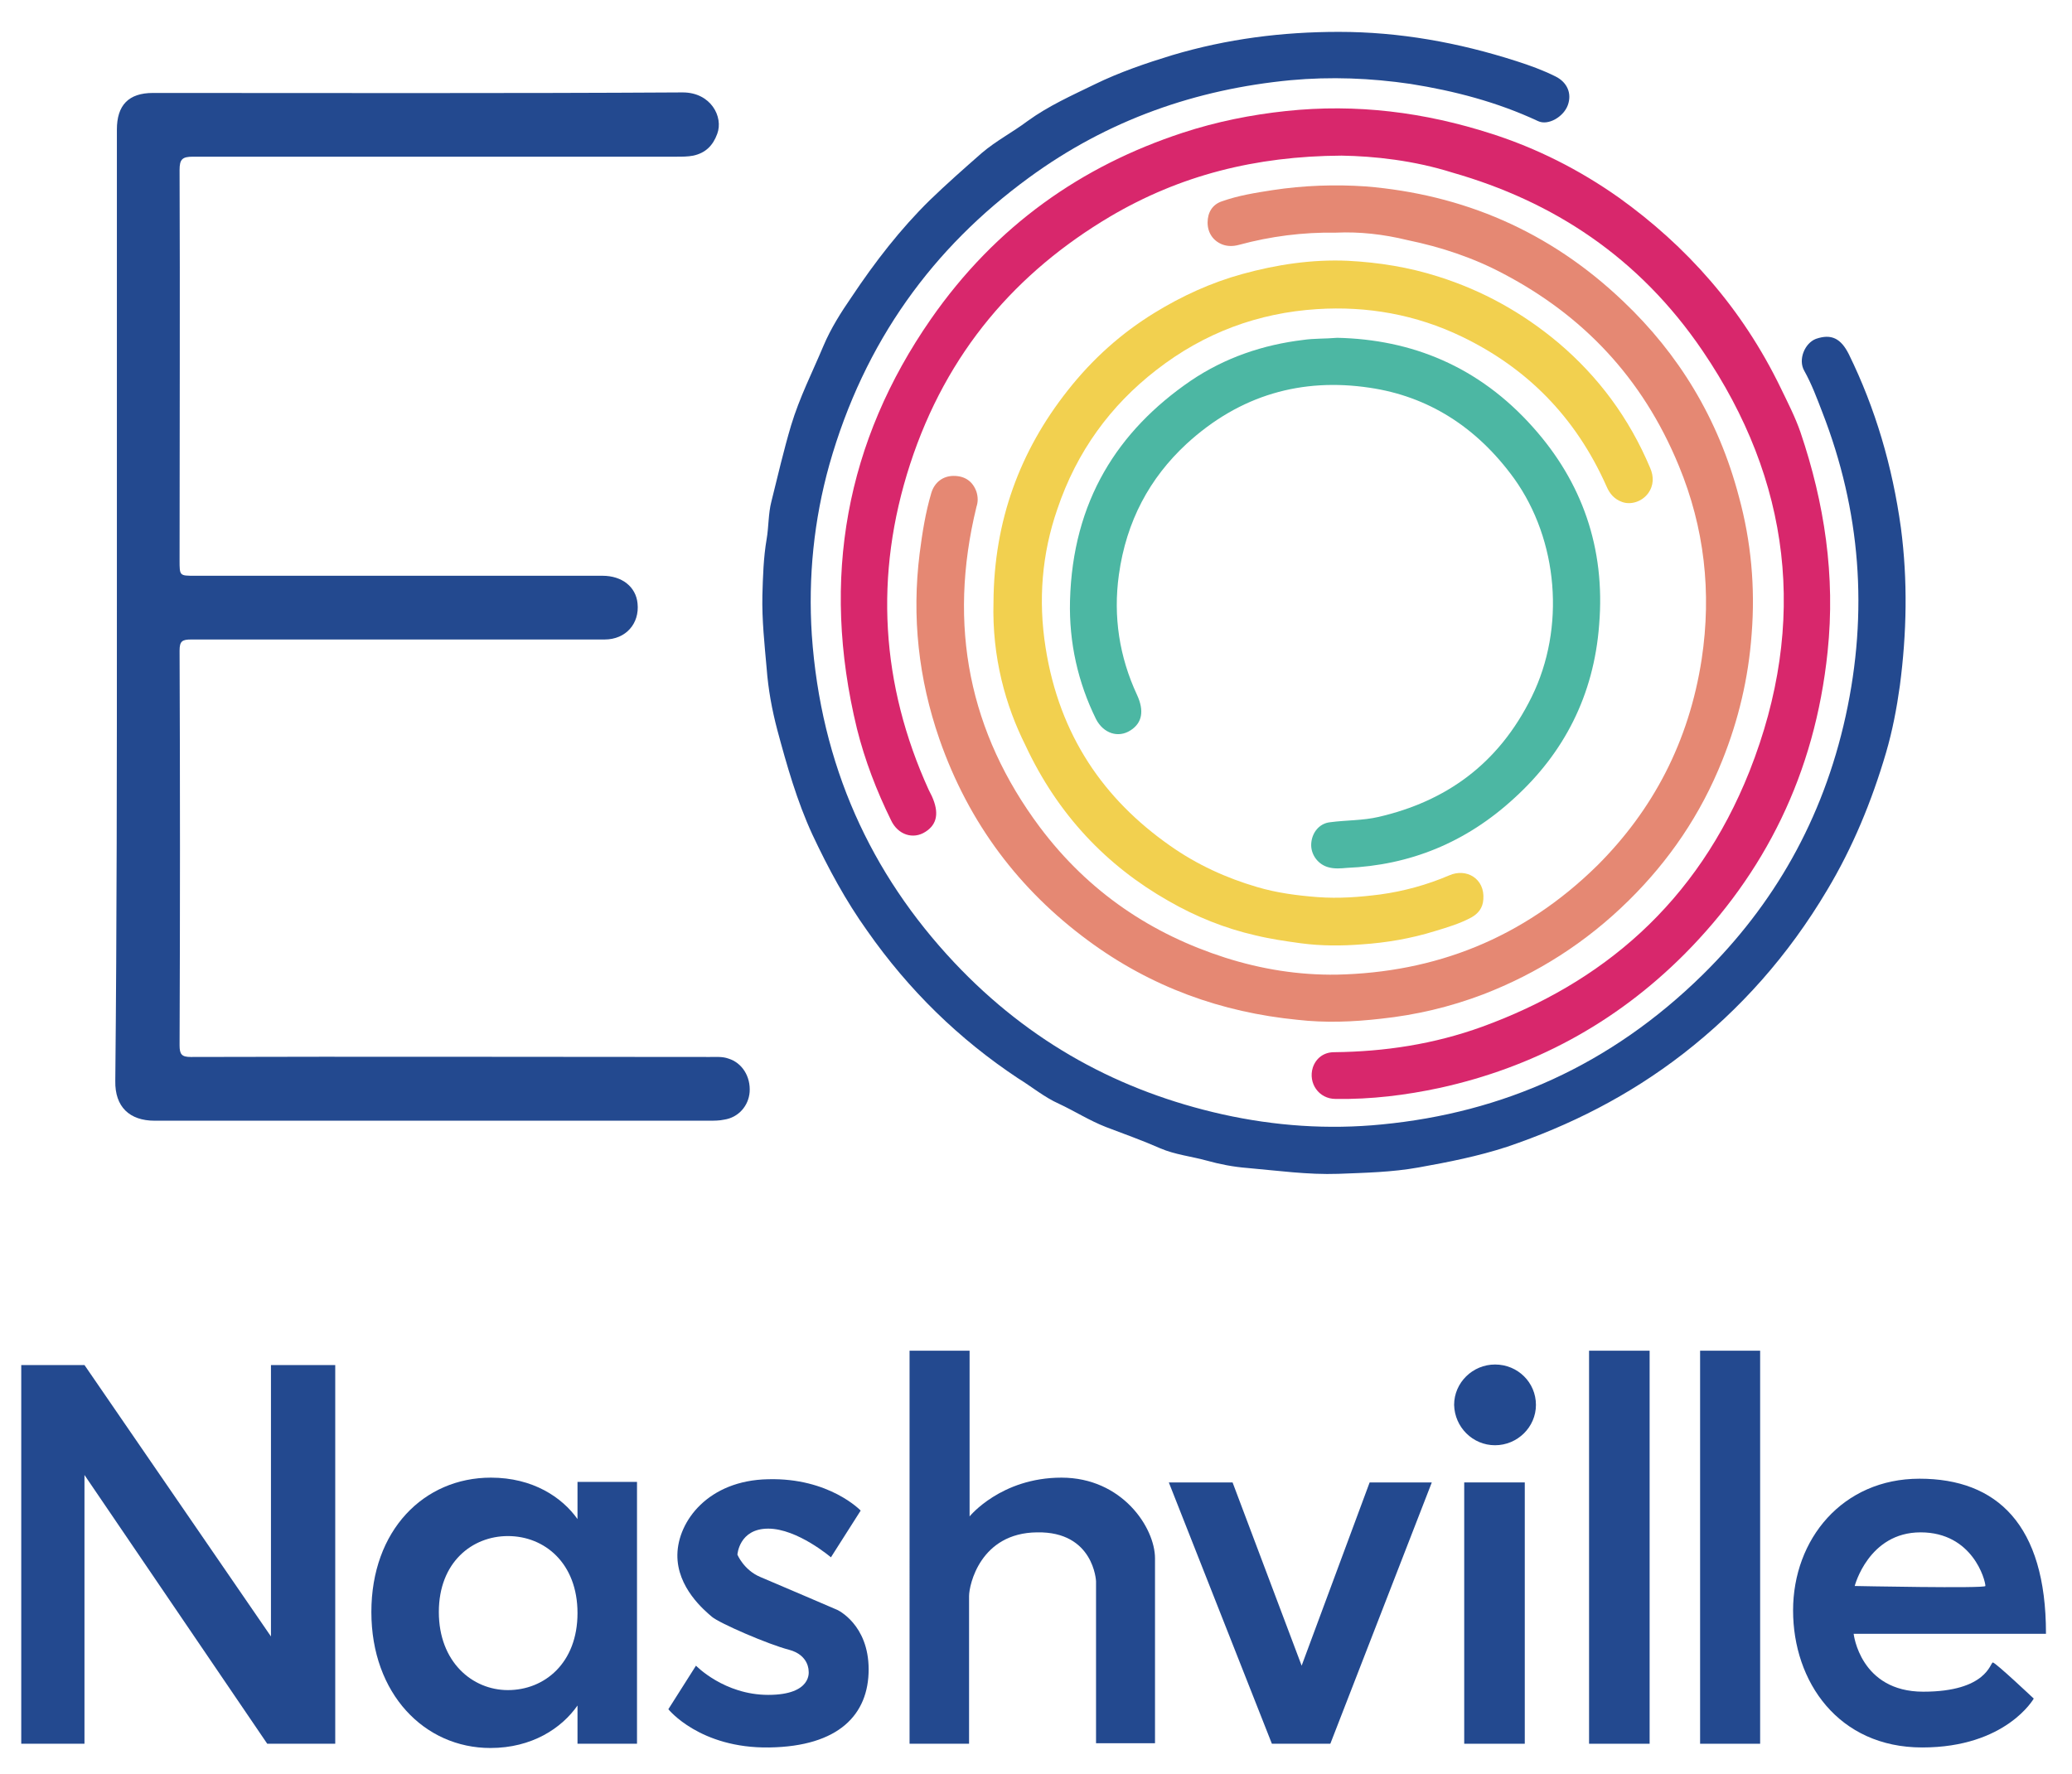
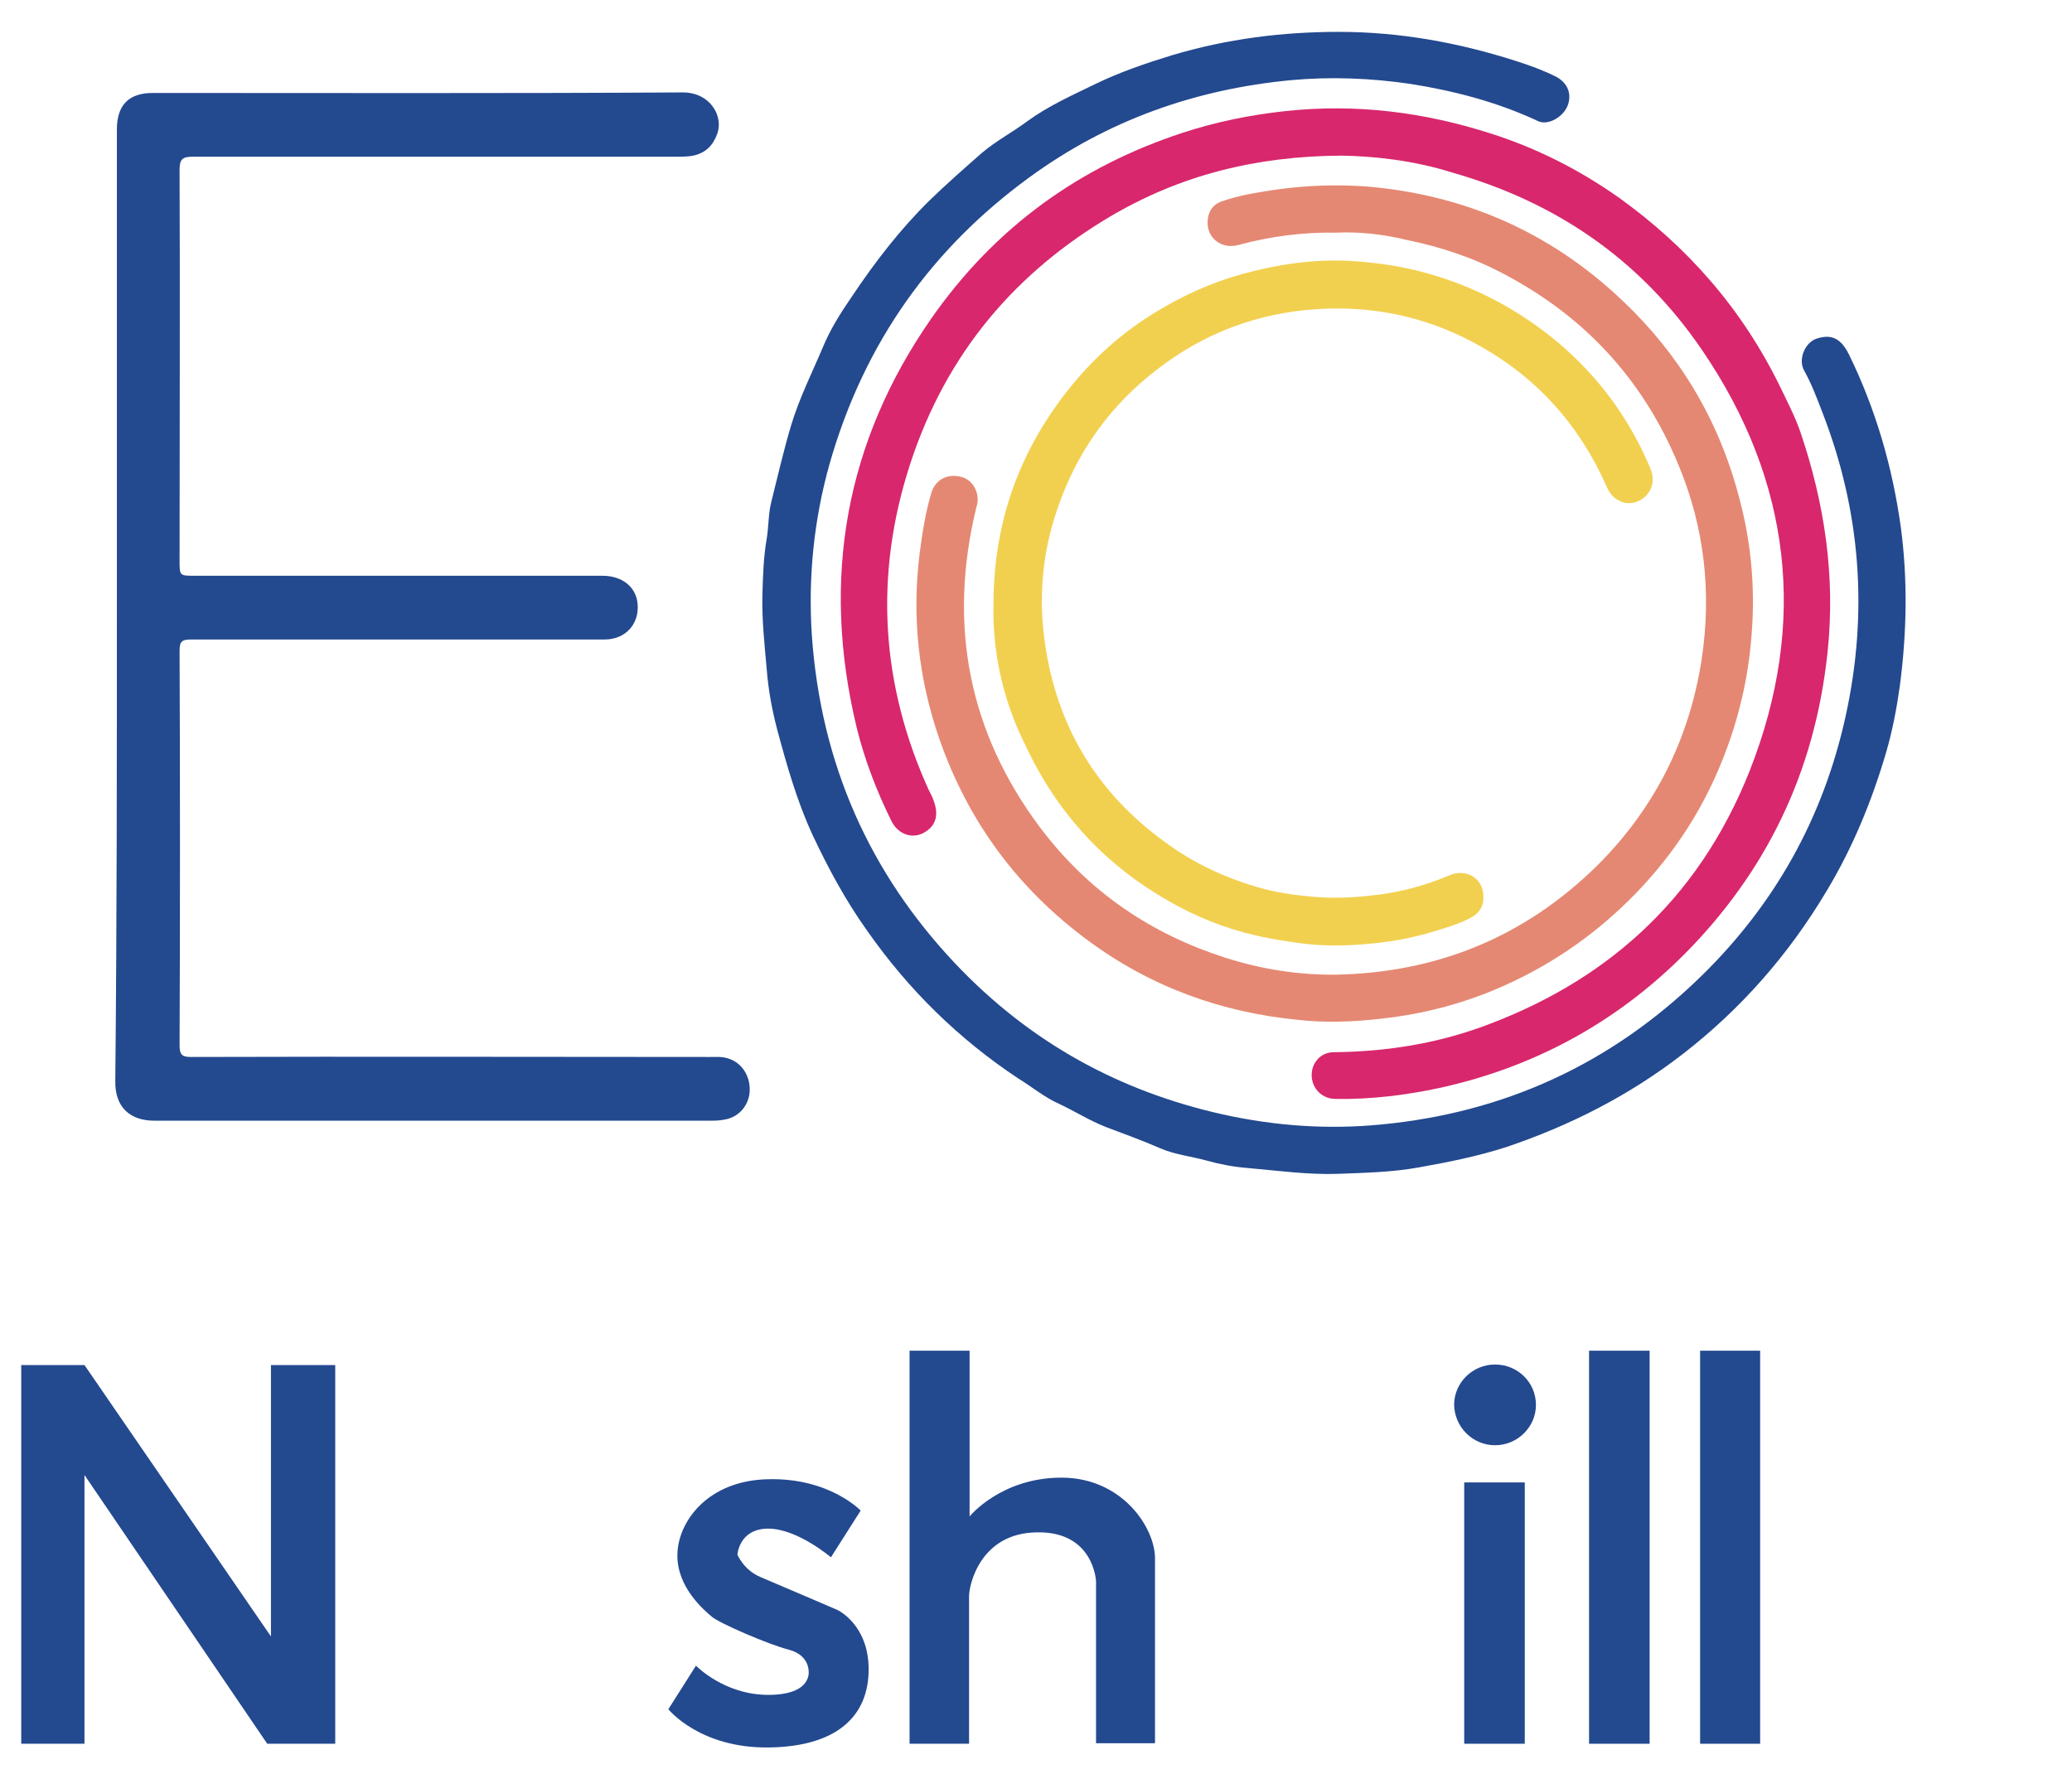
<svg xmlns="http://www.w3.org/2000/svg" version="1.1" id="Layer_1" x="0px" y="0px" viewBox="0 0 390 334" style="enable-background:new 0 0 390 334;" xml:space="preserve">
  <style type="text/css">
	.st0{fill:#23498F;}
	.st1{fill:#D8276C;}
	.st2{fill:#E58873;}
	.st3{fill:#F2D04F;}
	.st4{fill:#4CB7A3;}
</style>
  <g>
    <path class="st0" d="M252,6c11.4,0,22.5,2,33.4,5.5c2.5,0.8,5,1.7,7.4,2.9c2.2,1.1,3.1,3.2,2.3,5.4c-0.8,2.2-3.7,3.9-5.6,3   c-7.7-3.6-15.8-5.7-24-7c-7.5-1.1-15-1.4-22.6-0.7c-17.7,1.7-34.3,7.4-49.3,18.4c-17.9,13.1-30.9,30.7-37.5,54   c-2.9,10.4-4,21.1-3.3,32c1.7,24.6,11.1,45,26.8,61.7c14.3,15.2,31.3,24.3,50.5,28.6c9.9,2.2,19.9,2.9,30,1.9   c22.7-2.2,43-11.1,60.4-28.2c13.3-13.1,22.6-29.1,26.9-48.7c4.3-19.6,2.8-38.7-4.4-57.2c-1-2.6-2-5.3-3.4-7.8   c-1.2-2.1,0.1-5.2,2.2-6c2.9-1,4.7-0.1,6.2,2.9c5,10.2,8.2,21.1,9.8,32.7c1.3,9.9,1.1,19.8-0.2,29.7c-0.6,4.3-1.4,8.5-2.6,12.6   c-2.7,9.2-6.3,17.9-11.1,25.9c-7.3,12.3-16.4,22.5-27.1,30.8c-10.2,7.9-21.3,13.5-33.1,17.5c-5.5,1.8-11.1,2.9-16.7,3.9   c-5,0.9-10,1-15.1,1.2c-5.7,0.2-11.4-0.6-17.1-1.1c-2.6-0.2-5.2-0.7-7.7-1.4c-2.9-0.8-5.9-1.1-8.7-2.3c-3.4-1.5-6.8-2.7-10.2-4   c-3.1-1.2-5.9-3-8.9-4.4c-2.7-1.2-5.1-3.2-7.7-4.8c-11-7.3-20.5-16.5-28.4-27.8c-4-5.6-7.3-11.7-10.3-18.1   c-2.9-6.3-4.8-13-6.6-19.7c-1-3.8-1.7-7.6-2-11.6c-0.4-4.5-0.9-9.1-0.8-13.7c0.1-3.5,0.2-7.1,0.8-10.6c0.4-2.3,0.3-4.8,0.9-7.1   c1.2-4.8,2.3-9.6,3.7-14.3c1.6-5.3,4-10,6.1-15c1.4-3.3,3.3-6.3,5.3-9.2c4.4-6.6,9.2-12.8,14.7-18.2c3.2-3.1,6.5-6,9.8-8.9   c2.7-2.3,5.8-3.9,8.6-6c4-2.9,8.3-4.8,12.6-6.9c4.7-2.3,9.7-4,14.6-5.5C231,7.3,241.4,6,252,6L252,6z" />
    <path class="st1" d="M252.5,29.3c-16.2,0.1-30.4,3.7-43.6,11.5c-17.5,10.4-30.7,25.4-37.6,46.6c-6.8,20.9-5.5,41.5,3.5,61.3   c0.2,0.4,0.4,0.8,0.6,1.2c1.4,3.1,1,5.3-1.2,6.7c-2.3,1.5-5.2,0.6-6.5-2.2c-2.7-5.5-4.9-11.2-6.4-17.2c-6.9-28.4-2-54.2,13.9-77.1   c12.3-17.7,28.5-28.9,47.4-35.1c6.4-2.1,12.9-3.4,19.5-4.1c13.2-1.4,26,0.2,38.7,4.3c8.4,2.7,16.4,6.7,23.9,12   c12.7,9.1,23.2,20.8,30.5,35.9c1.3,2.7,2.7,5.4,3.7,8.3c4.5,13.3,6.6,27,5.1,41.3c-2.4,23.1-11.9,41.8-27,57   c-13.2,13.2-28.7,21.3-45.9,25.1c-6.5,1.4-13,2.2-19.7,2.1c-3.2,0-5.2-3-4.3-5.9c0.6-1.8,2.1-2.9,4-2.9c9.5-0.1,18.8-1.5,27.9-4.8   c22.5-8.2,40.4-23.2,50.3-48.1c11.1-28.1,7.7-54.8-8.8-79.1c-12-17.7-28.2-28.2-47.1-33.6C266.1,30.2,258.7,29.4,252.5,29.3   L252.5,29.3z" />
    <path class="st2" d="M251.5,43.8c-6.3-0.1-12.4,0.7-18.3,2.3c-1.1,0.3-2.2,0.3-3.2-0.1c-1.7-0.7-2.7-2.2-2.7-4.1   c0-1.9,0.9-3.4,2.7-4c3.1-1.1,6.3-1.6,9.5-2.1c5.9-0.9,11.8-1.1,17.6-0.7c18.1,1.5,34.5,8.3,48.5,21.7   c10.3,9.8,17.8,21.9,21.7,36.7c2.3,8.4,3.1,17.1,2.4,25.9c-0.6,8.3-2.5,16.2-5.5,23.7c-4.1,10.3-10.1,19-17.6,26.4   c-8.1,8-17.3,13.8-27.4,17.7c-6.3,2.4-12.7,3.9-19.3,4.6c-5.2,0.6-10.5,0.8-15.7,0.2c-14.2-1.4-27.5-6.1-39.5-15   c-12.7-9.4-22.3-21.8-27.9-37.9c-3.9-11.3-5.2-22.9-3.7-34.9c0.5-3.9,1.1-7.7,2.2-11.4c0.6-2,2.2-3.2,4.2-3.2c2.1,0,3.6,1,4.3,3   c0.3,1,0.3,1.9,0,2.8c-5.5,22.5-1.3,42.6,11.9,60.3c9.3,12.4,21.2,20.2,34.9,24.6c6.9,2.2,13.9,3.3,21,3.2   c18.4-0.4,35-6.7,49.1-20.6c10.4-10.4,17.2-23.2,19.6-38.8c1.9-12.6,0.5-24.8-4.3-36.4c-6.9-16.8-18.3-28.4-32.9-36.1   c-5.8-3.1-11.9-5.1-18.2-6.4C260.4,44.1,255.9,43.6,251.5,43.8L251.5,43.8z" />
    <path class="st3" d="M187,113.3c0.1-15.3,5-28.4,13.9-39.7c4.7-6,10.2-10.9,16.4-14.7c5.2-3.2,10.7-5.7,16.5-7.3   c6.5-1.8,13.2-2.8,19.9-2.5c5.8,0.3,11.5,1.2,17.1,3c8.2,2.6,15.7,6.7,22.6,12.5c7.4,6.3,13.2,14,17.2,23.5   c0.7,1.6,0.7,3.3-0.4,4.8c-1.2,1.6-3.3,2.2-4.9,1.6c-1.4-0.5-2.3-1.5-2.9-2.9c-5.9-13.3-15.2-22.4-27.2-28.2   c-8.7-4.2-17.9-5.8-27.3-5.2c-11,0.7-21.2,4.4-30.3,11.5c-8.5,6.6-14.9,15.2-18.6,26.2c-2.9,8.4-3.6,17.1-2.2,26   c2.6,16.6,11,28.6,23.4,37.3c5.1,3.6,10.6,6.1,16.4,7.8c3.7,1.1,7.5,1.6,11.4,1.9c4,0.3,7.9,0,11.8-0.5c4.4-0.6,8.8-1.8,13-3.6   c3.2-1.4,6.7,0.6,6.4,4.5c-0.1,1.7-1,2.7-2.2,3.4c-2.2,1.2-4.6,1.9-6.9,2.6c-4.5,1.4-9.2,2.2-13.8,2.5c-3.8,0.3-7.6,0.3-11.4-0.2   c-2.9-0.4-5.7-0.8-8.6-1.5c-5.7-1.3-11.2-3.5-16.4-6.5c-11.6-6.6-20.8-16.2-26.9-29.3C189.3,132.9,186.7,123.8,187,113.3L187,113.3   z" />
-     <path class="st4" d="M251.7,63.6c13.9,0.3,26.6,5.3,36.9,16.9c9.1,10.2,13.6,22.6,12.4,37.1c-1,13.4-6.7,24.2-15.9,32.6   c-9.2,8.5-19.8,12.7-31.6,13.2c-1.1,0.1-2.3,0.2-3.4-0.1c-2-0.5-3.4-2.4-3.3-4.4c0.1-2.1,1.5-3.9,3.6-4.1c3-0.4,6.1-0.3,9.1-1   c12.5-2.9,22.5-9.8,28.8-22.6c6.4-13,5-29.5-3.3-41.1c-7.1-9.8-16.3-15.5-27.2-17.1c-12.7-1.9-24.4,1.3-34.5,10.6   c-6.9,6.4-11.3,14.5-12.7,24.6c-1.1,7.9,0.1,15.5,3.4,22.6c1.4,3,1,5.3-1.2,6.7c-2.3,1.5-5.1,0.6-6.5-2.1   c-3.4-6.9-5.1-14.4-4.9-22.3c0.5-18.8,9-32,22.7-41.4c6.5-4.4,13.7-6.8,21.2-7.7C247.3,63.7,249.3,63.8,251.7,63.6L251.7,63.6z" />
    <path class="st0" d="M22,114c0-29.9,0-59.7,0-89.6c0-4.6,2.2-6.9,6.8-6.9c33.2,0,66.5,0.1,99.7-0.1c5.3,0,7.7,4.6,6.5,7.8   c-0.8,2.2-2.2,3.6-4.5,4.1c-1,0.2-2.1,0.2-3.1,0.2c-30.4,0-60.7,0-91.1,0c-2,0-2.5,0.5-2.5,2.5c0.1,24.5,0,49,0,73.5   c0,2.9,0,2.9,2.8,2.9c25.6,0,51.2,0,76.8,0c3.7,0,6.3,2.1,6.6,5.2c0.4,3.8-2.2,6.8-6.2,6.8c-6.8,0-13.5,0-20.3,0   c-19.2,0-38.4,0-57.5,0c-1.7,0-2.2,0.3-2.2,2.1c0.1,24.8,0.1,49.5,0,74.3c0,1.7,0.4,2.2,2.1,2.2c32.6-0.1,65.1,0,97.7,0   c1.2,0,2.4-0.1,3.5,0.3c2.6,0.8,4.2,3.4,4,6.3c-0.2,2.6-2.1,4.8-4.8,5.2c-0.9,0.2-1.9,0.2-2.9,0.2c-34.8,0-69.5,0-104.3,0   c-4.7,0-7.5-2.6-7.4-7.5C22,173.6,22,143.8,22,114L22,114z" />
    <polygon class="st0" points="4,257 15.9,257 51,308.1 51,257 63.1,257 63.1,328.3 50.3,328.3 15.9,277.7 15.9,328.3 4,328.3 4,257     " />
-     <polygon class="st0" points="220,279.1 232,279.1 245,313.6 257.8,279.1 269.5,279.1 250.4,328.3 239.4,328.3 220,279.1  " />
    <polygon class="st0" points="275.6,279.1 275.6,328.3 287,328.3 287,279.1 275.6,279.1  " />
    <polygon class="st0" points="299.1,254.3 299.1,328.3 310.5,328.3 310.5,254.3 299.1,254.3  " />
    <polygon class="st0" points="320,254.3 320,328.3 331.3,328.3 331.3,254.3 320,254.3  " />
    <path class="st0" d="M281.4,272.1c4.2,0,7.7-3.4,7.7-7.6c0-4.2-3.4-7.6-7.7-7.6c-4.2,0-7.7,3.4-7.7,7.6   C273.8,268.7,277.2,272.1,281.4,272.1L281.4,272.1z" />
-     <path class="st0" d="M119.9,328.4V279h-11.2v7c-2.9-4.1-8.4-7.8-16.3-7.8c-12.6,0-22.5,9.9-22.5,25.3c0,15.4,10,25.6,22.4,25.6   c7.8,0,13.4-3.7,16.4-8v7.2H119.9L119.9,328.4z M108.7,303.7c0,9.4-6.2,14.5-13.1,14.5c-6.7,0-13-5.3-13-14.7   c0-9.4,6.3-14.3,13-14.3C102.5,289.2,108.7,294.3,108.7,303.7L108.7,303.7z" />
    <path class="st0" d="M171.1,254.3h11.4v31.2c0,0,5.9-7.3,17.3-7.3s17.6,9.4,17.6,15.2s0,34.8,0,34.8h-11.1v-30.5   c0,0-0.4-9.4-11.1-9.2c-10.7,0.1-12.8,9.9-12.8,12s0,27.8,0,27.8h-11.2V254.3L171.1,254.3z" />
-     <path class="st0" d="M385.1,307.5c0-20.4-9.2-29.1-23.8-29.1c-14.5,0-23.8,11.4-23.8,24.8s8.5,25.8,24.3,25.8s21-9.2,21-9.2   s-7.2-6.8-7.7-6.8c-0.5,0-1.1,5.5-13.1,5.5c-11.9,0-13.1-10.9-13.1-10.9H385.1L385.1,307.5z M373.7,298.6c0,0.5-24.6,0-24.6,0   s2.6-10.1,12.4-10.1C371.3,288.5,373.7,297.5,373.7,298.6L373.7,298.6z" />
    <path class="st0" d="M162,284.4l-5.6,8.8c0,0-6.3-5.4-11.8-5.4c-5.5,0-5.8,4.9-5.8,4.9s1.2,2.9,4.3,4.2s14.5,6.2,14.5,6.2   s5.9,2.7,5.9,11.2s-5.6,14.5-18.7,14.7c-13.1,0.2-19-7.2-19-7.2l5.2-8.2c0,0,5.3,5.5,13.6,5.5c8.4,0,7.6-4.5,7.6-4.5s0.1-3-3.7-4   c-3.9-1-13.1-5-14.5-6.2s-6.6-5.5-6.5-11.7c0.1-6.3,5.8-14,17.1-14.2C156.1,278.2,162,284.4,162,284.4L162,284.4z" />
  </g>
</svg>